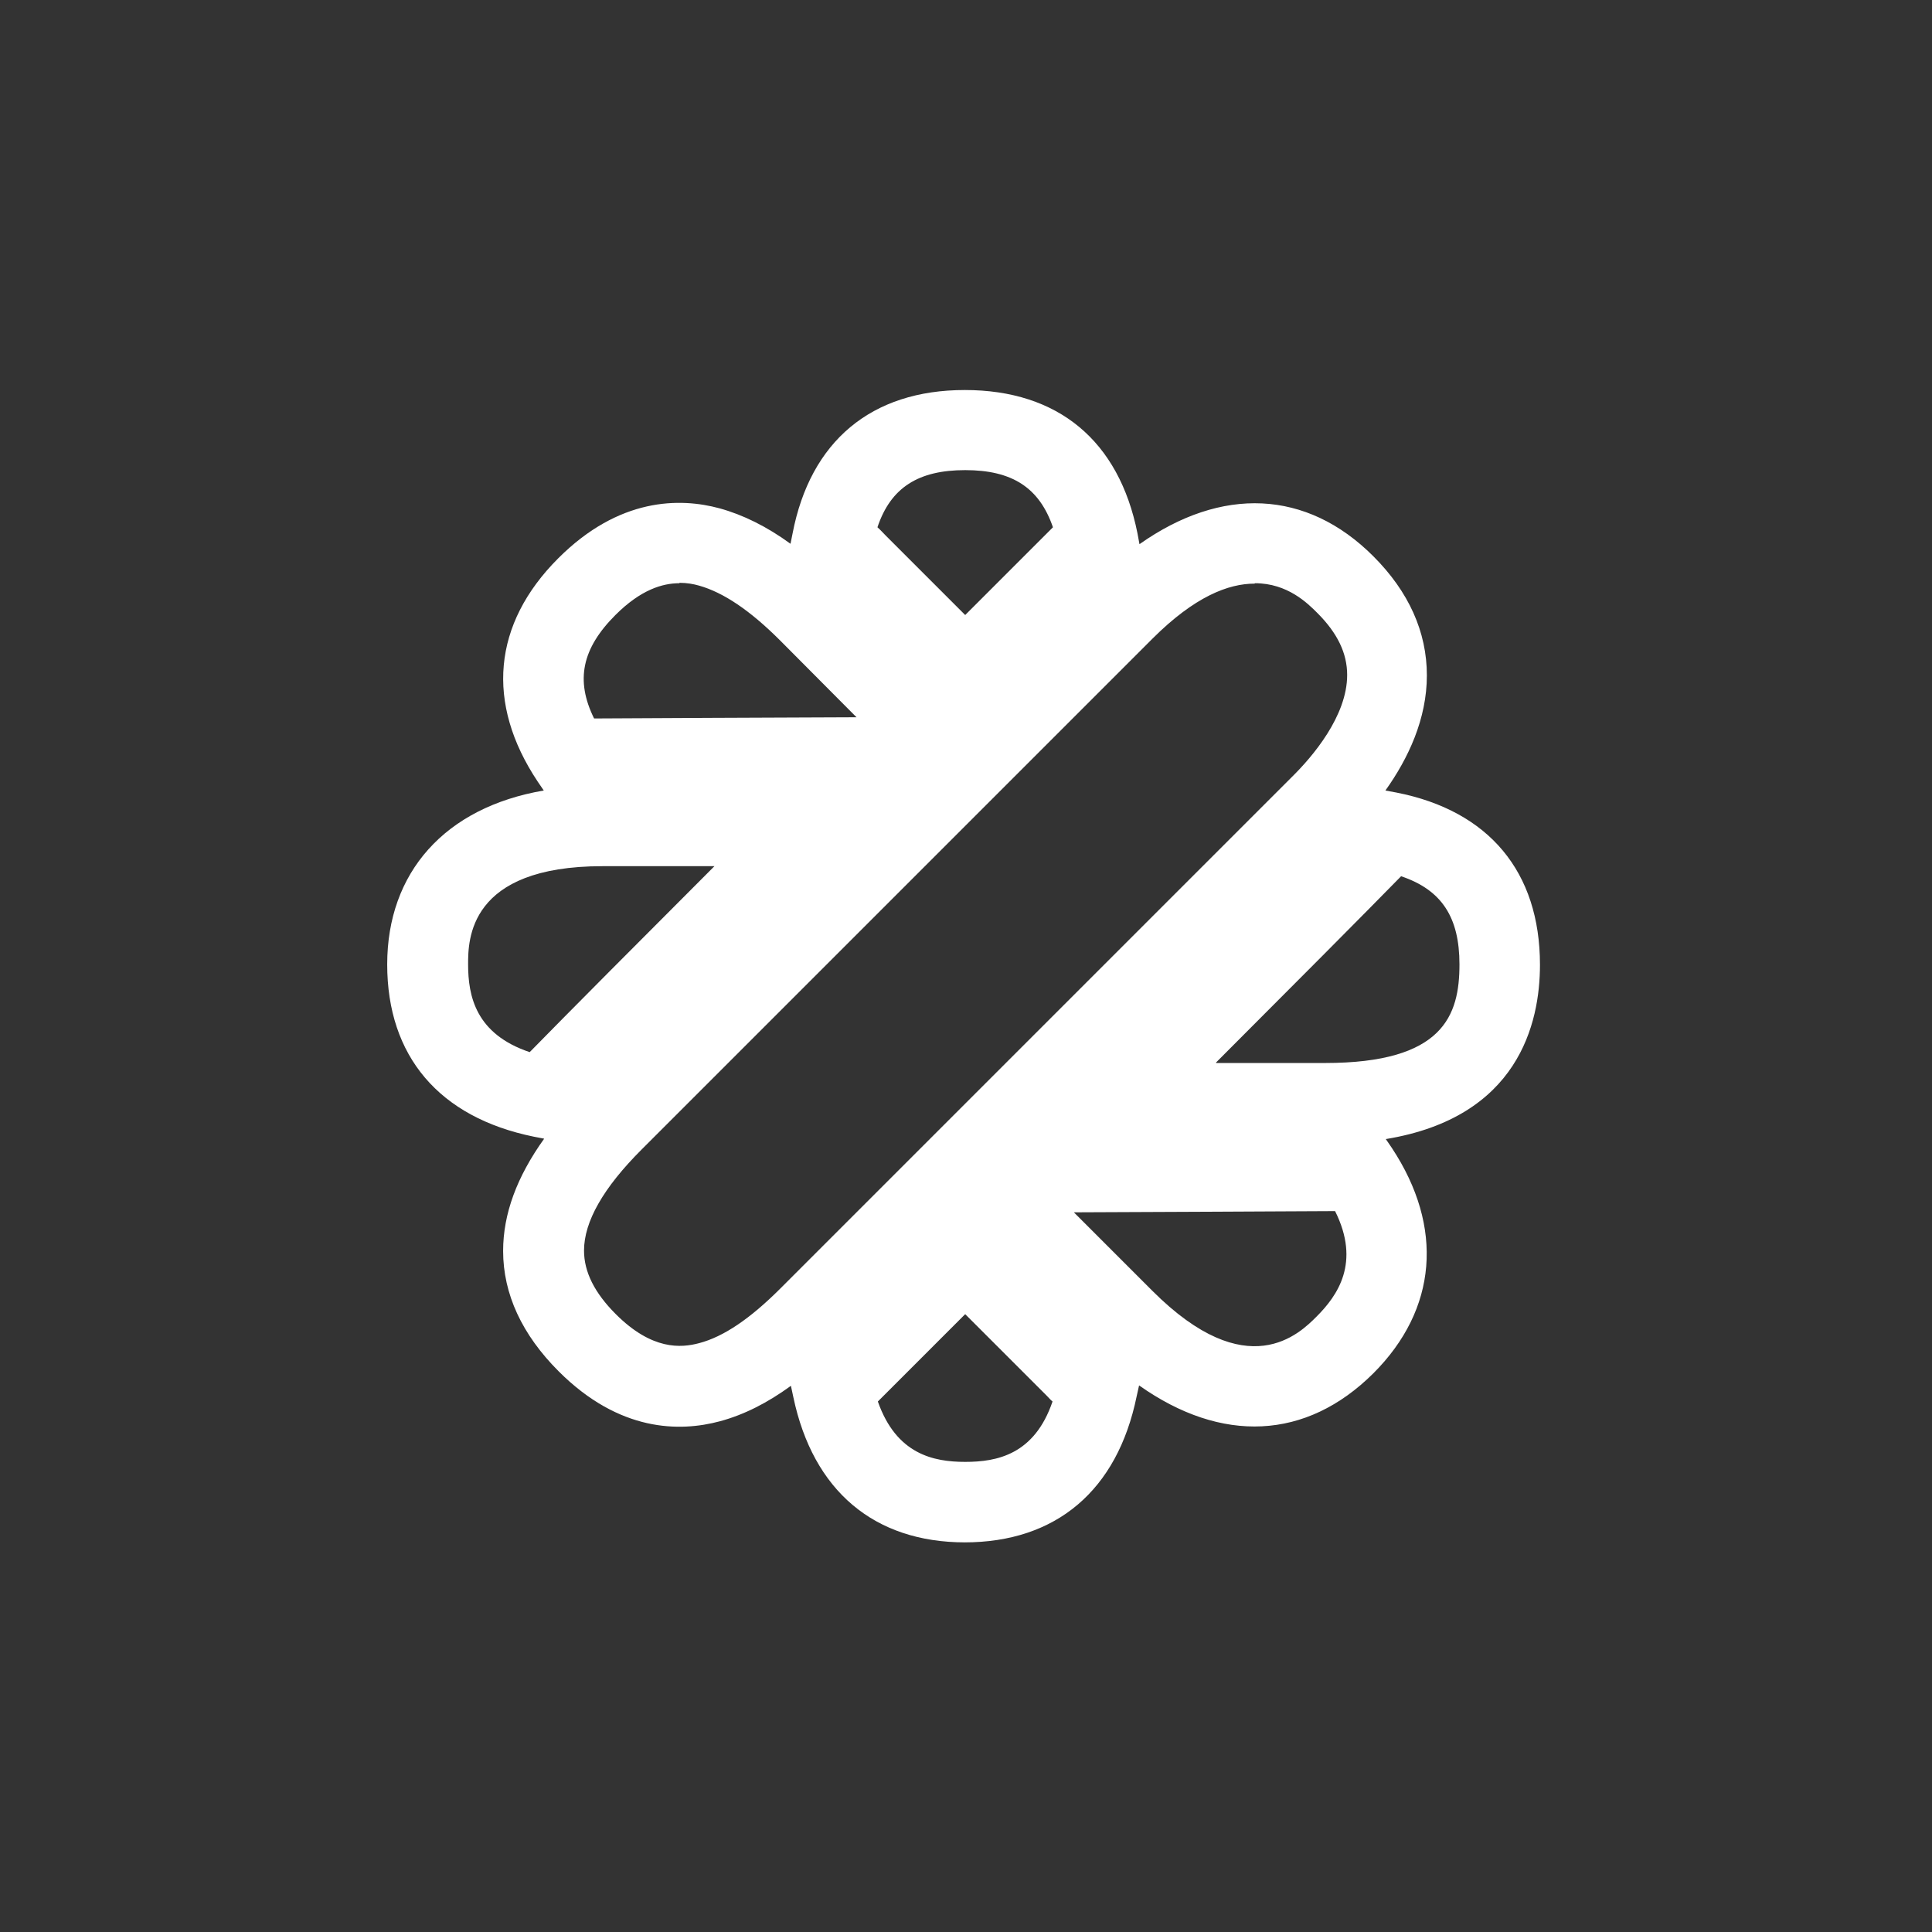
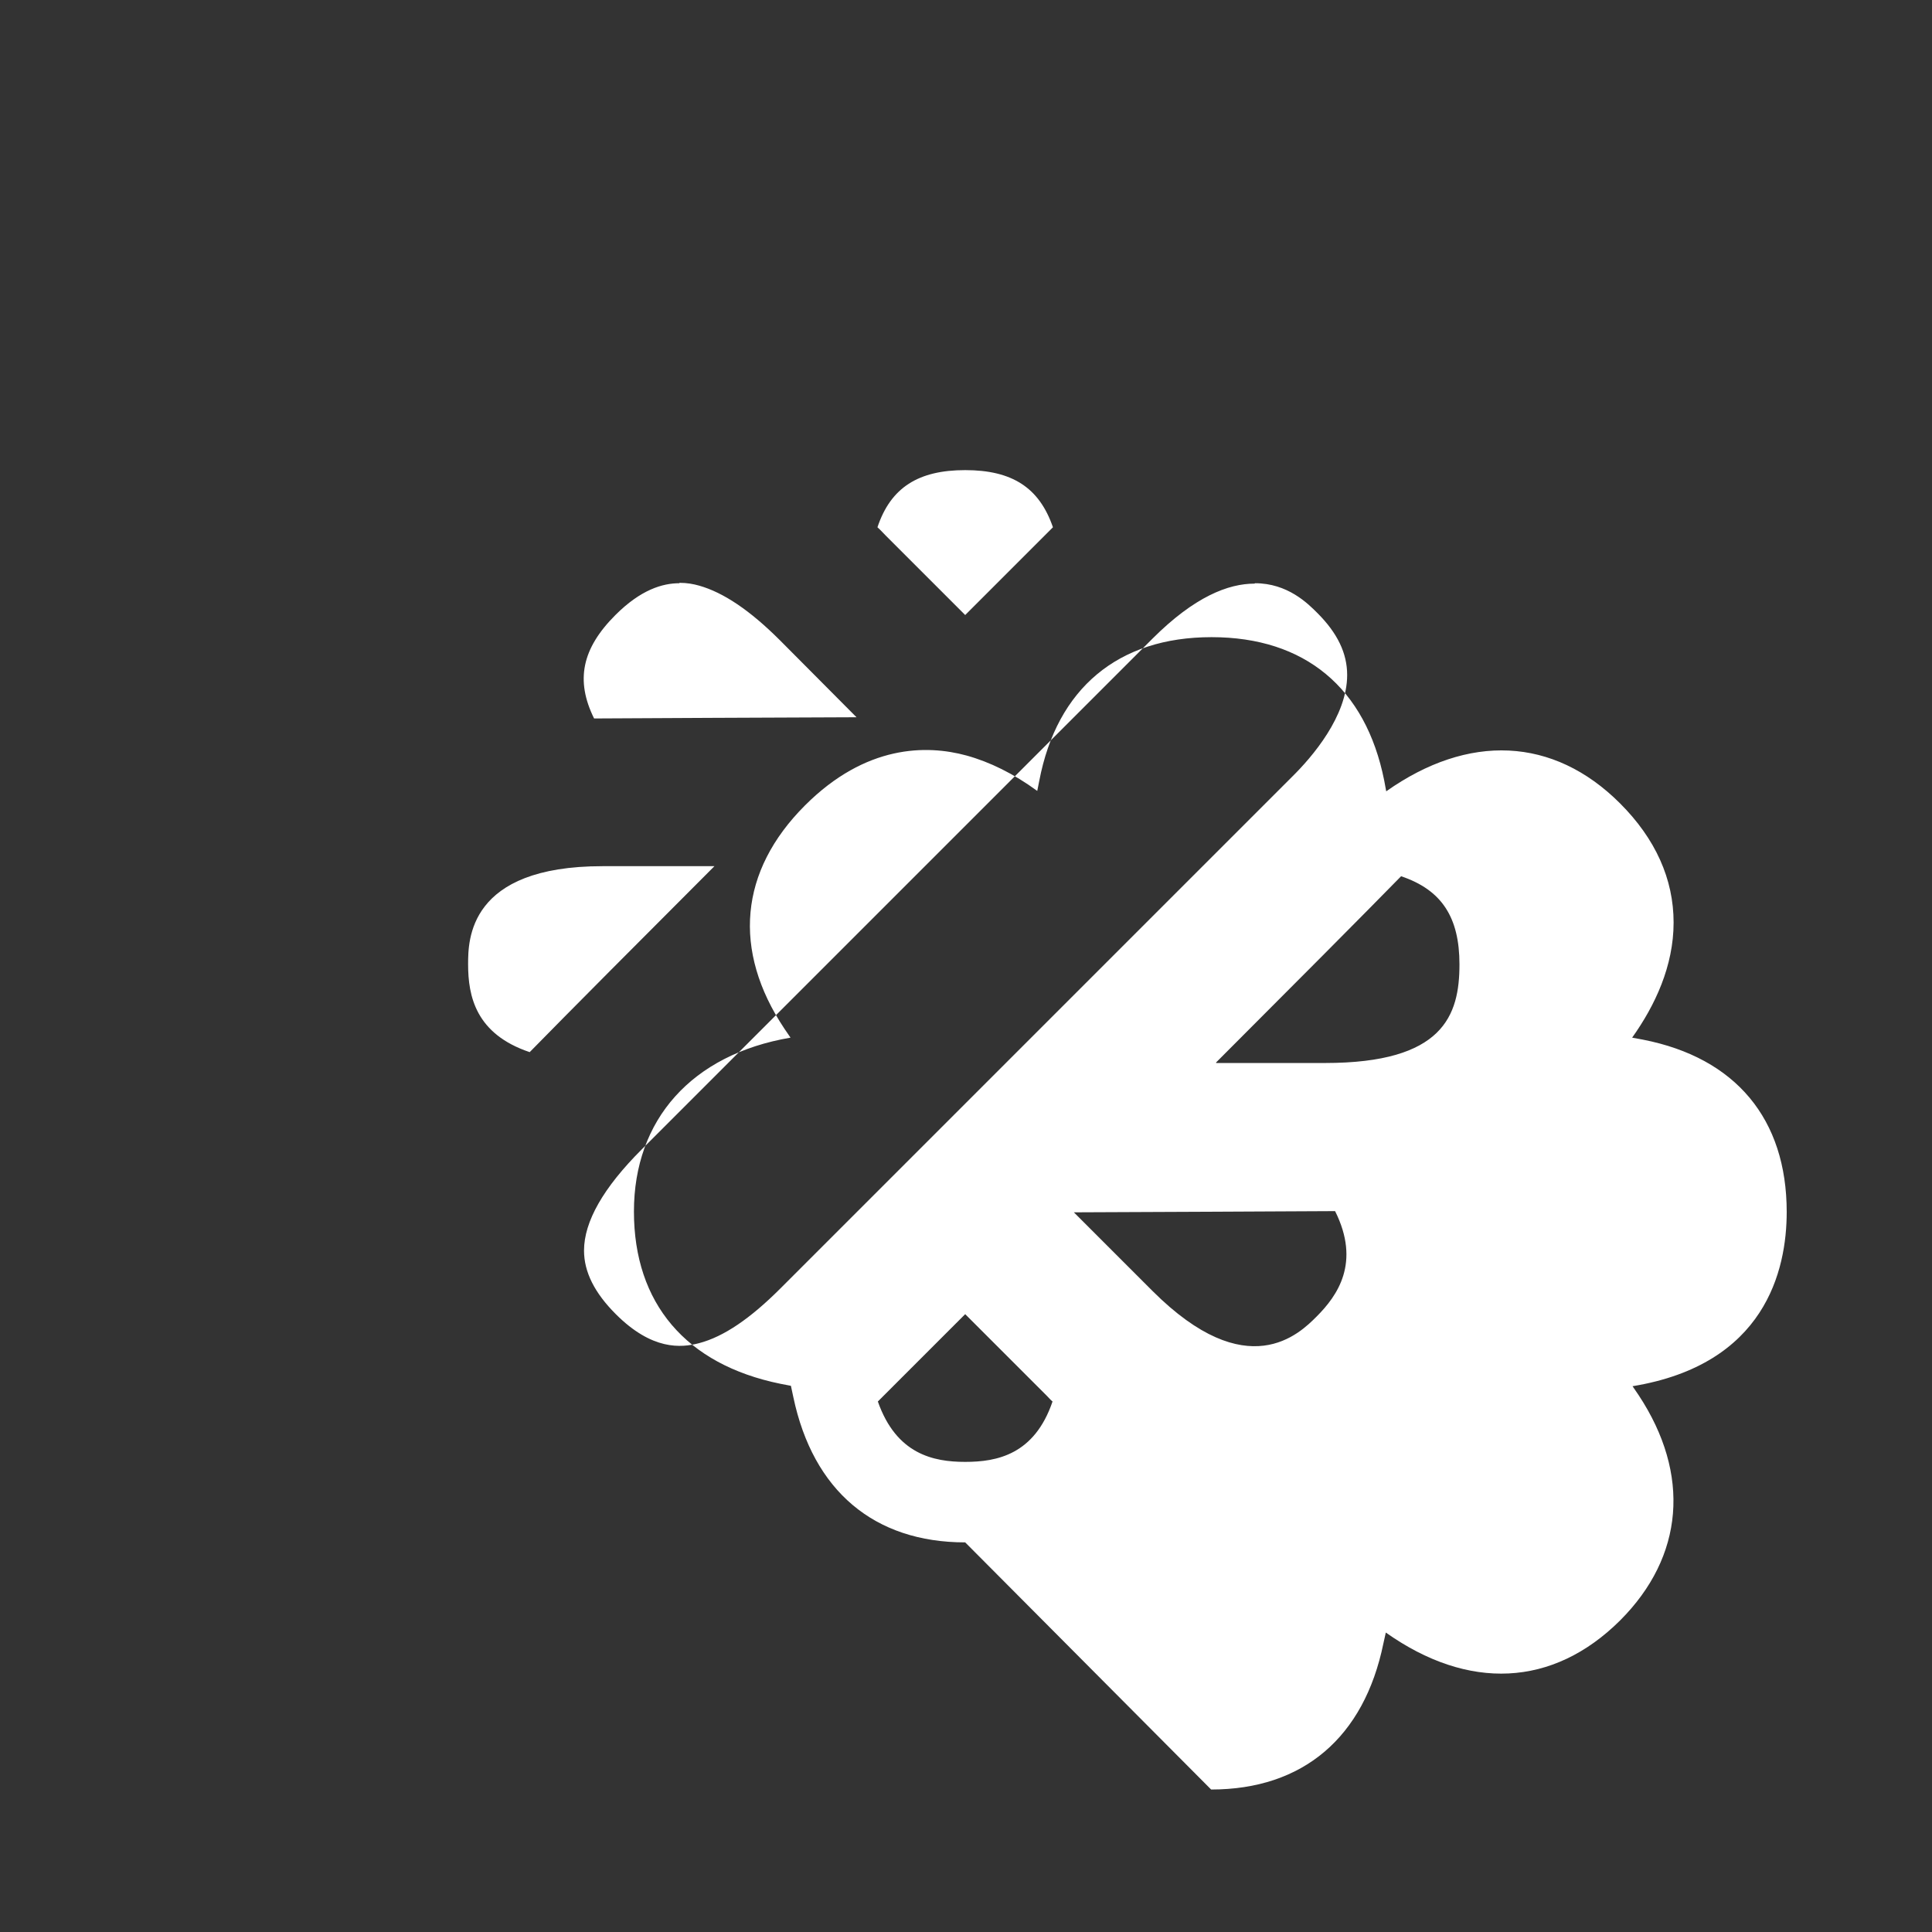
<svg xmlns="http://www.w3.org/2000/svg" id="Layer_1" version="1.1" viewBox="0 0 48 48">
  <rect x="0" y="0" width="48" height="48" fill="#333333" stroke="none" />
  <defs>
    <style>
      .st0 {
        fill: #fff;
      }
    </style>
  </defs>
-   <path class="st0" d="M23.98,38.32c-2.26,0-3.78-1.28-4.27-3.61l-.06-.28c-.59.43-1.17.72-1.76.88-1,.27-2.5.27-4.01-1.24-.91-.91-1.38-1.92-1.38-2.99,0-.92.34-1.84,1.02-2.79l-.26-.05c-2.35-.48-3.64-2-3.64-4.28s1.43-3.9,3.89-4.32l-.15-.22c-1.3-1.95-1.12-3.92.51-5.55,1.51-1.51,3.02-1.51,4.01-1.24.58.16,1.17.45,1.76.88l.05-.25c.44-2.3,1.96-3.57,4.28-3.57s3.83,1.26,4.29,3.56l.05.27c2.04-1.44,4.15-1.36,5.81.3h0c.88.88,1.33,1.88,1.33,2.96,0,1.08-.46,2.06-1.03,2.86l.27.05c2.3.45,3.57,1.97,3.57,4.28,0,1.46-.54,3.79-3.83,4.33l.15.22c1.3,1.97,1.13,4.01-.46,5.6-1.67,1.66-3.77,1.75-5.82.3l-.06.27c-.48,2.34-2,3.63-4.28,3.63ZM21.81,34.82c.46,1.31,1.38,1.5,2.17,1.5s1.72-.18,2.17-1.5c-.05-.04-.09-.09-.14-.14l-2.03-2.03-1.98,1.98c-.06.06-.13.13-.19.19ZM31.17,14.5c-.65,0-1.49.32-2.54,1.37l-12.69,12.69c-.95.95-1.43,1.79-1.43,2.51,0,.53.26,1.05.79,1.58.9.9,1.62.84,2.07.72.61-.16,1.27-.61,2.02-1.36l12.7-12.7c.52-.51,1.38-1.52,1.38-2.54,0-.54-.24-1.04-.74-1.54h0c-.24-.24-.74-.74-1.55-.74ZM26.67,30.11l1.96,1.96c2.36,2.36,3.66,1.06,4.08.64.52-.52,1.1-1.34.46-2.62-1.37.01-4.58.02-6.51.03ZM30.22,26.41h2.7c2.94,0,3.34-1.18,3.34-2.45,0-1.17-.44-1.85-1.45-2.19-.86.88-2.82,2.85-4.6,4.63ZM14.97,21.52c-3.34,0-3.34,1.84-3.34,2.44,0,.79.19,1.73,1.53,2.18.88-.9,2.91-2.94,4.59-4.62h-2.78ZM16.88,14.49c-.42,0-.96.16-1.59.79-.83.83-1,1.62-.53,2.57,1.31-.01,4.32-.02,6.52-.03l-1.9-1.91c-.75-.75-1.41-1.19-2.01-1.36-.14-.04-.3-.07-.49-.07ZM21.8,13.1c.07.06.13.13.2.2l1.98,1.98,2.03-2.03c.05-.05.1-.1.15-.15-.34-.99-1.02-1.42-2.18-1.42s-1.85.43-2.18,1.42Z" />
+   <path class="st0" d="M23.98,38.32c-2.26,0-3.78-1.28-4.27-3.61l-.06-.28l-.26-.05c-2.35-.48-3.64-2-3.64-4.28s1.43-3.9,3.89-4.32l-.15-.22c-1.3-1.95-1.12-3.92.51-5.55,1.51-1.51,3.02-1.51,4.01-1.24.58.16,1.17.45,1.76.88l.05-.25c.44-2.3,1.96-3.57,4.28-3.57s3.83,1.26,4.29,3.56l.05.27c2.04-1.44,4.15-1.36,5.81.3h0c.88.88,1.33,1.88,1.33,2.96,0,1.08-.46,2.06-1.03,2.86l.27.05c2.3.45,3.57,1.97,3.57,4.28,0,1.46-.54,3.79-3.83,4.33l.15.22c1.3,1.97,1.13,4.01-.46,5.6-1.67,1.66-3.77,1.75-5.82.3l-.06.27c-.48,2.34-2,3.63-4.28,3.63ZM21.81,34.82c.46,1.31,1.38,1.5,2.17,1.5s1.72-.18,2.17-1.5c-.05-.04-.09-.09-.14-.14l-2.03-2.03-1.98,1.98c-.06.06-.13.13-.19.19ZM31.17,14.5c-.65,0-1.49.32-2.54,1.37l-12.69,12.69c-.95.95-1.43,1.79-1.43,2.51,0,.53.26,1.05.79,1.58.9.9,1.62.84,2.07.72.61-.16,1.27-.61,2.02-1.36l12.7-12.7c.52-.51,1.38-1.52,1.38-2.54,0-.54-.24-1.04-.74-1.54h0c-.24-.24-.74-.74-1.55-.74ZM26.67,30.11l1.96,1.96c2.36,2.36,3.66,1.06,4.08.64.52-.52,1.1-1.34.46-2.62-1.37.01-4.58.02-6.51.03ZM30.22,26.41h2.7c2.94,0,3.34-1.18,3.34-2.45,0-1.17-.44-1.85-1.45-2.19-.86.88-2.82,2.85-4.6,4.63ZM14.97,21.52c-3.34,0-3.34,1.84-3.34,2.44,0,.79.19,1.73,1.53,2.18.88-.9,2.91-2.94,4.59-4.62h-2.78ZM16.88,14.49c-.42,0-.96.16-1.59.79-.83.83-1,1.62-.53,2.57,1.31-.01,4.32-.02,6.52-.03l-1.9-1.91c-.75-.75-1.41-1.19-2.01-1.36-.14-.04-.3-.07-.49-.07ZM21.8,13.1c.07.06.13.13.2.2l1.98,1.98,2.03-2.03c.05-.05.1-.1.15-.15-.34-.99-1.02-1.42-2.18-1.42s-1.85.43-2.18,1.42Z" />
</svg>